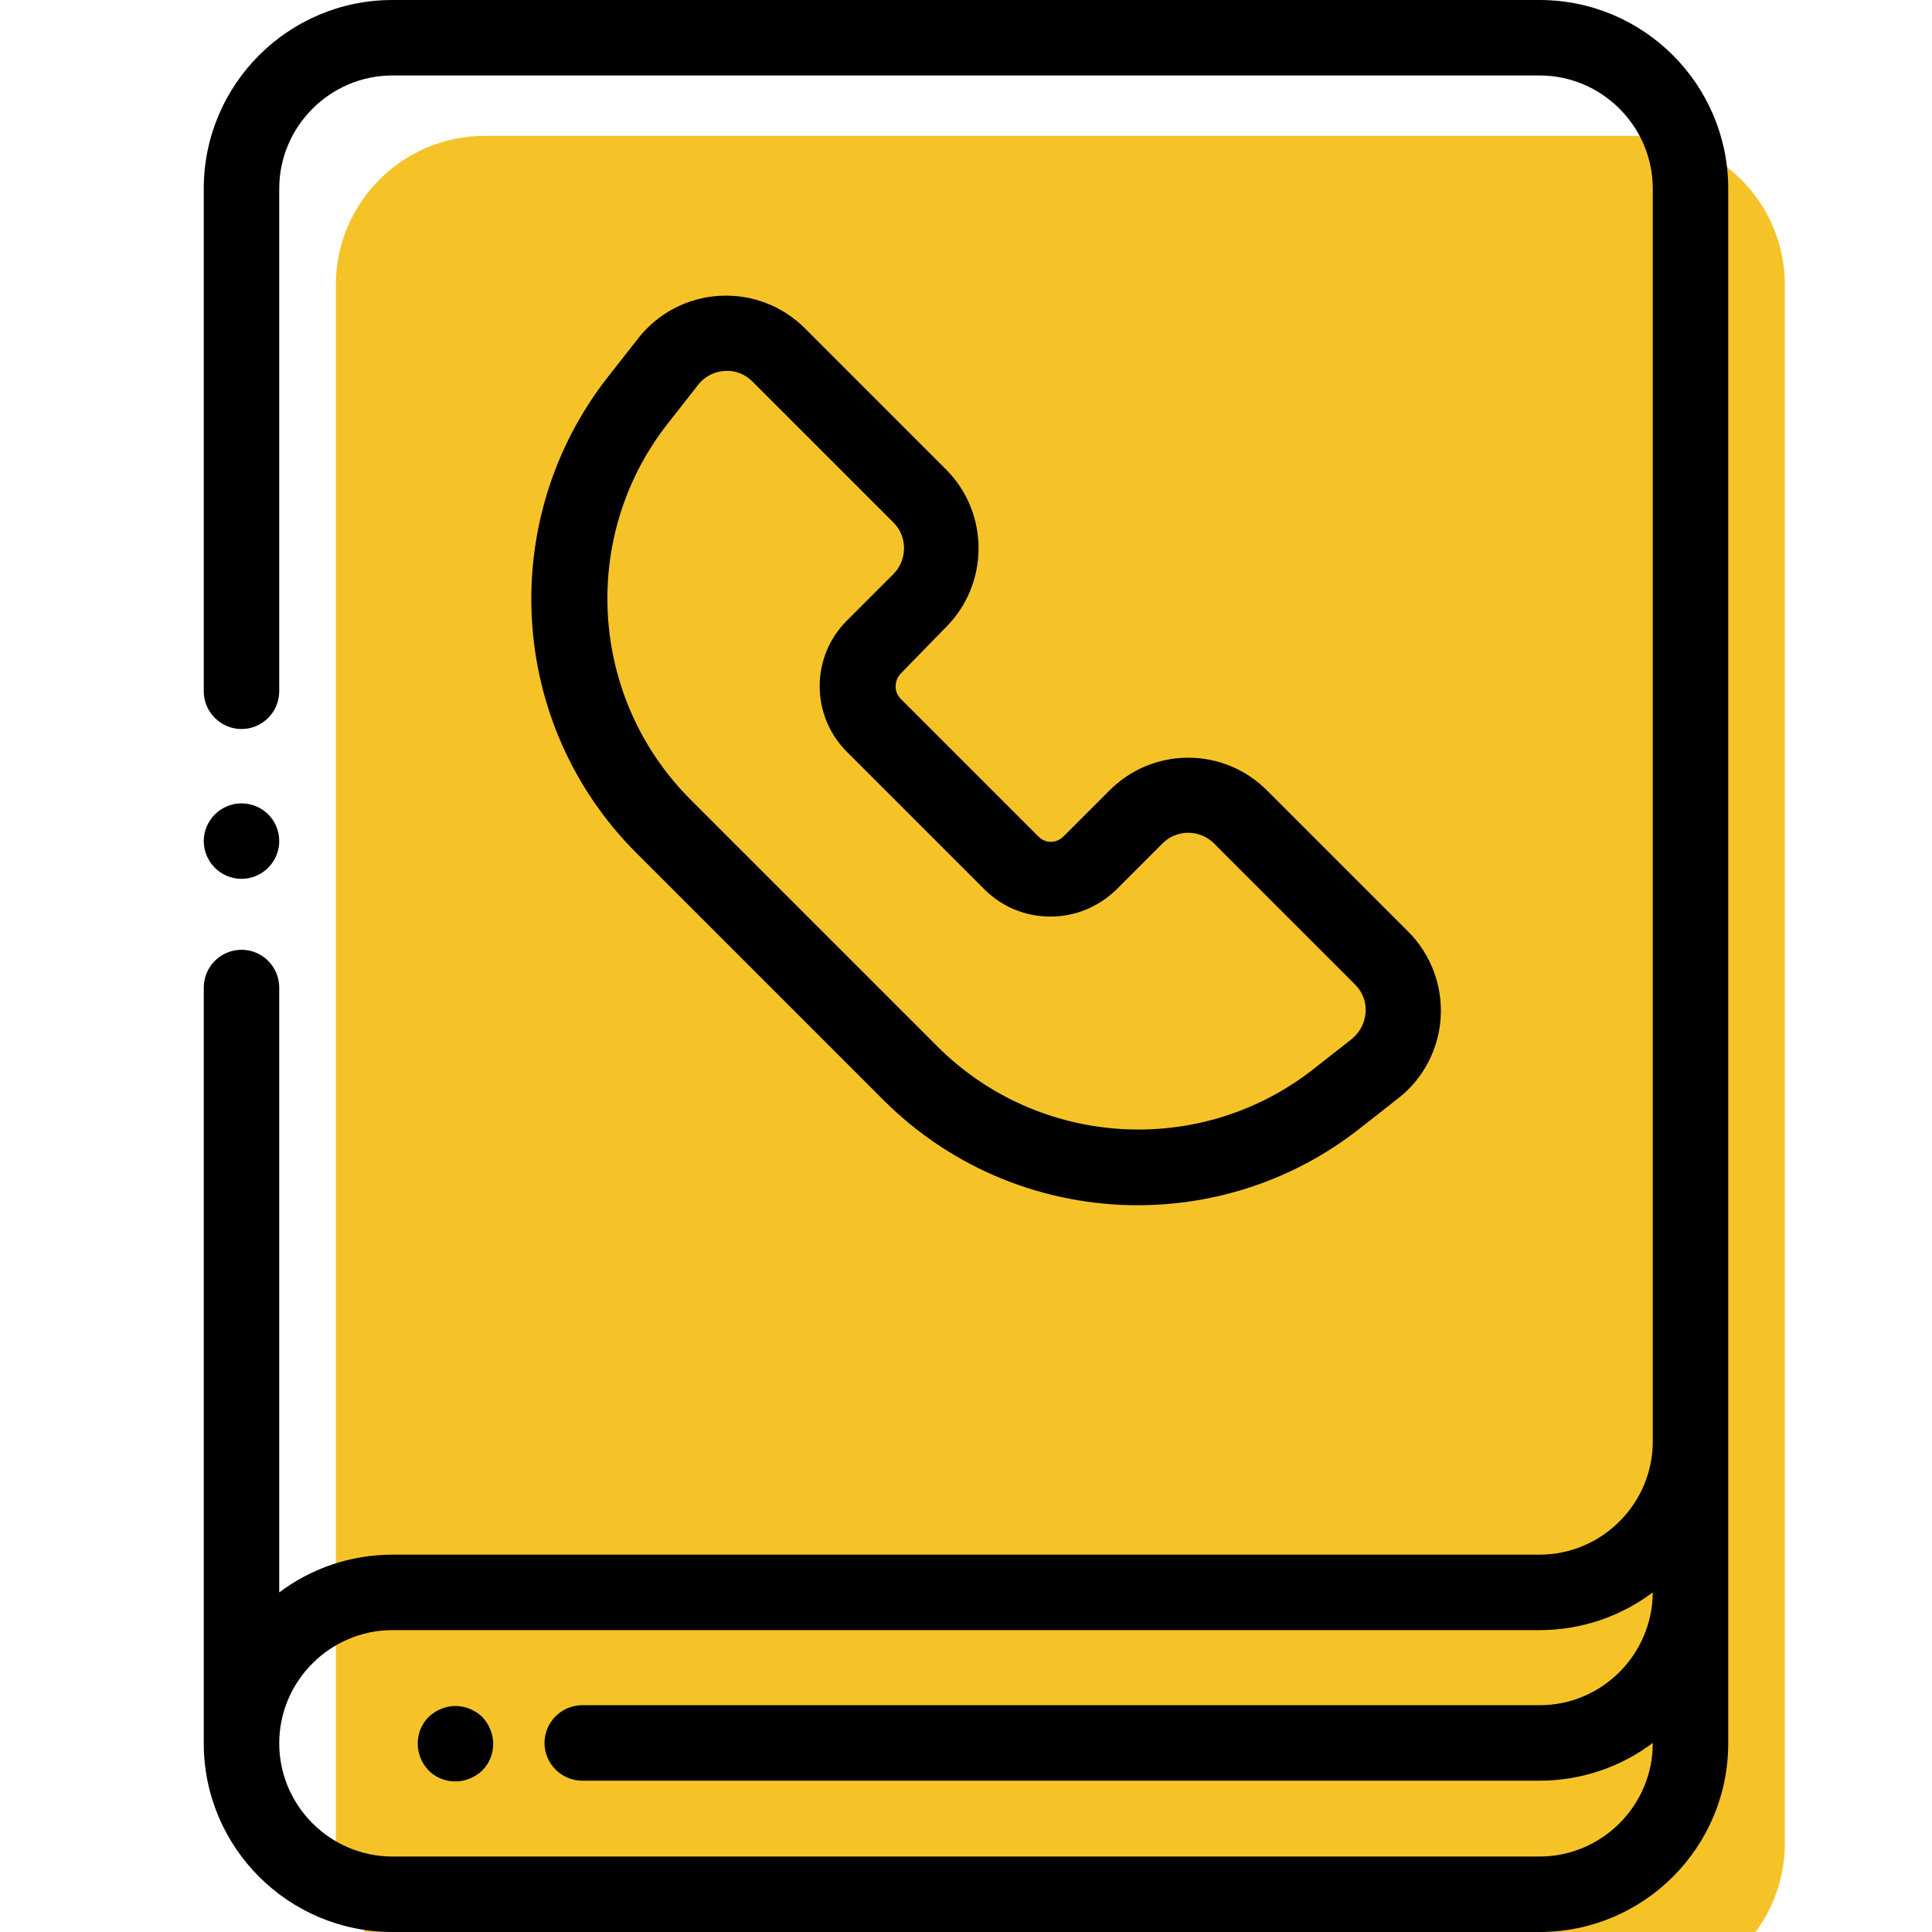
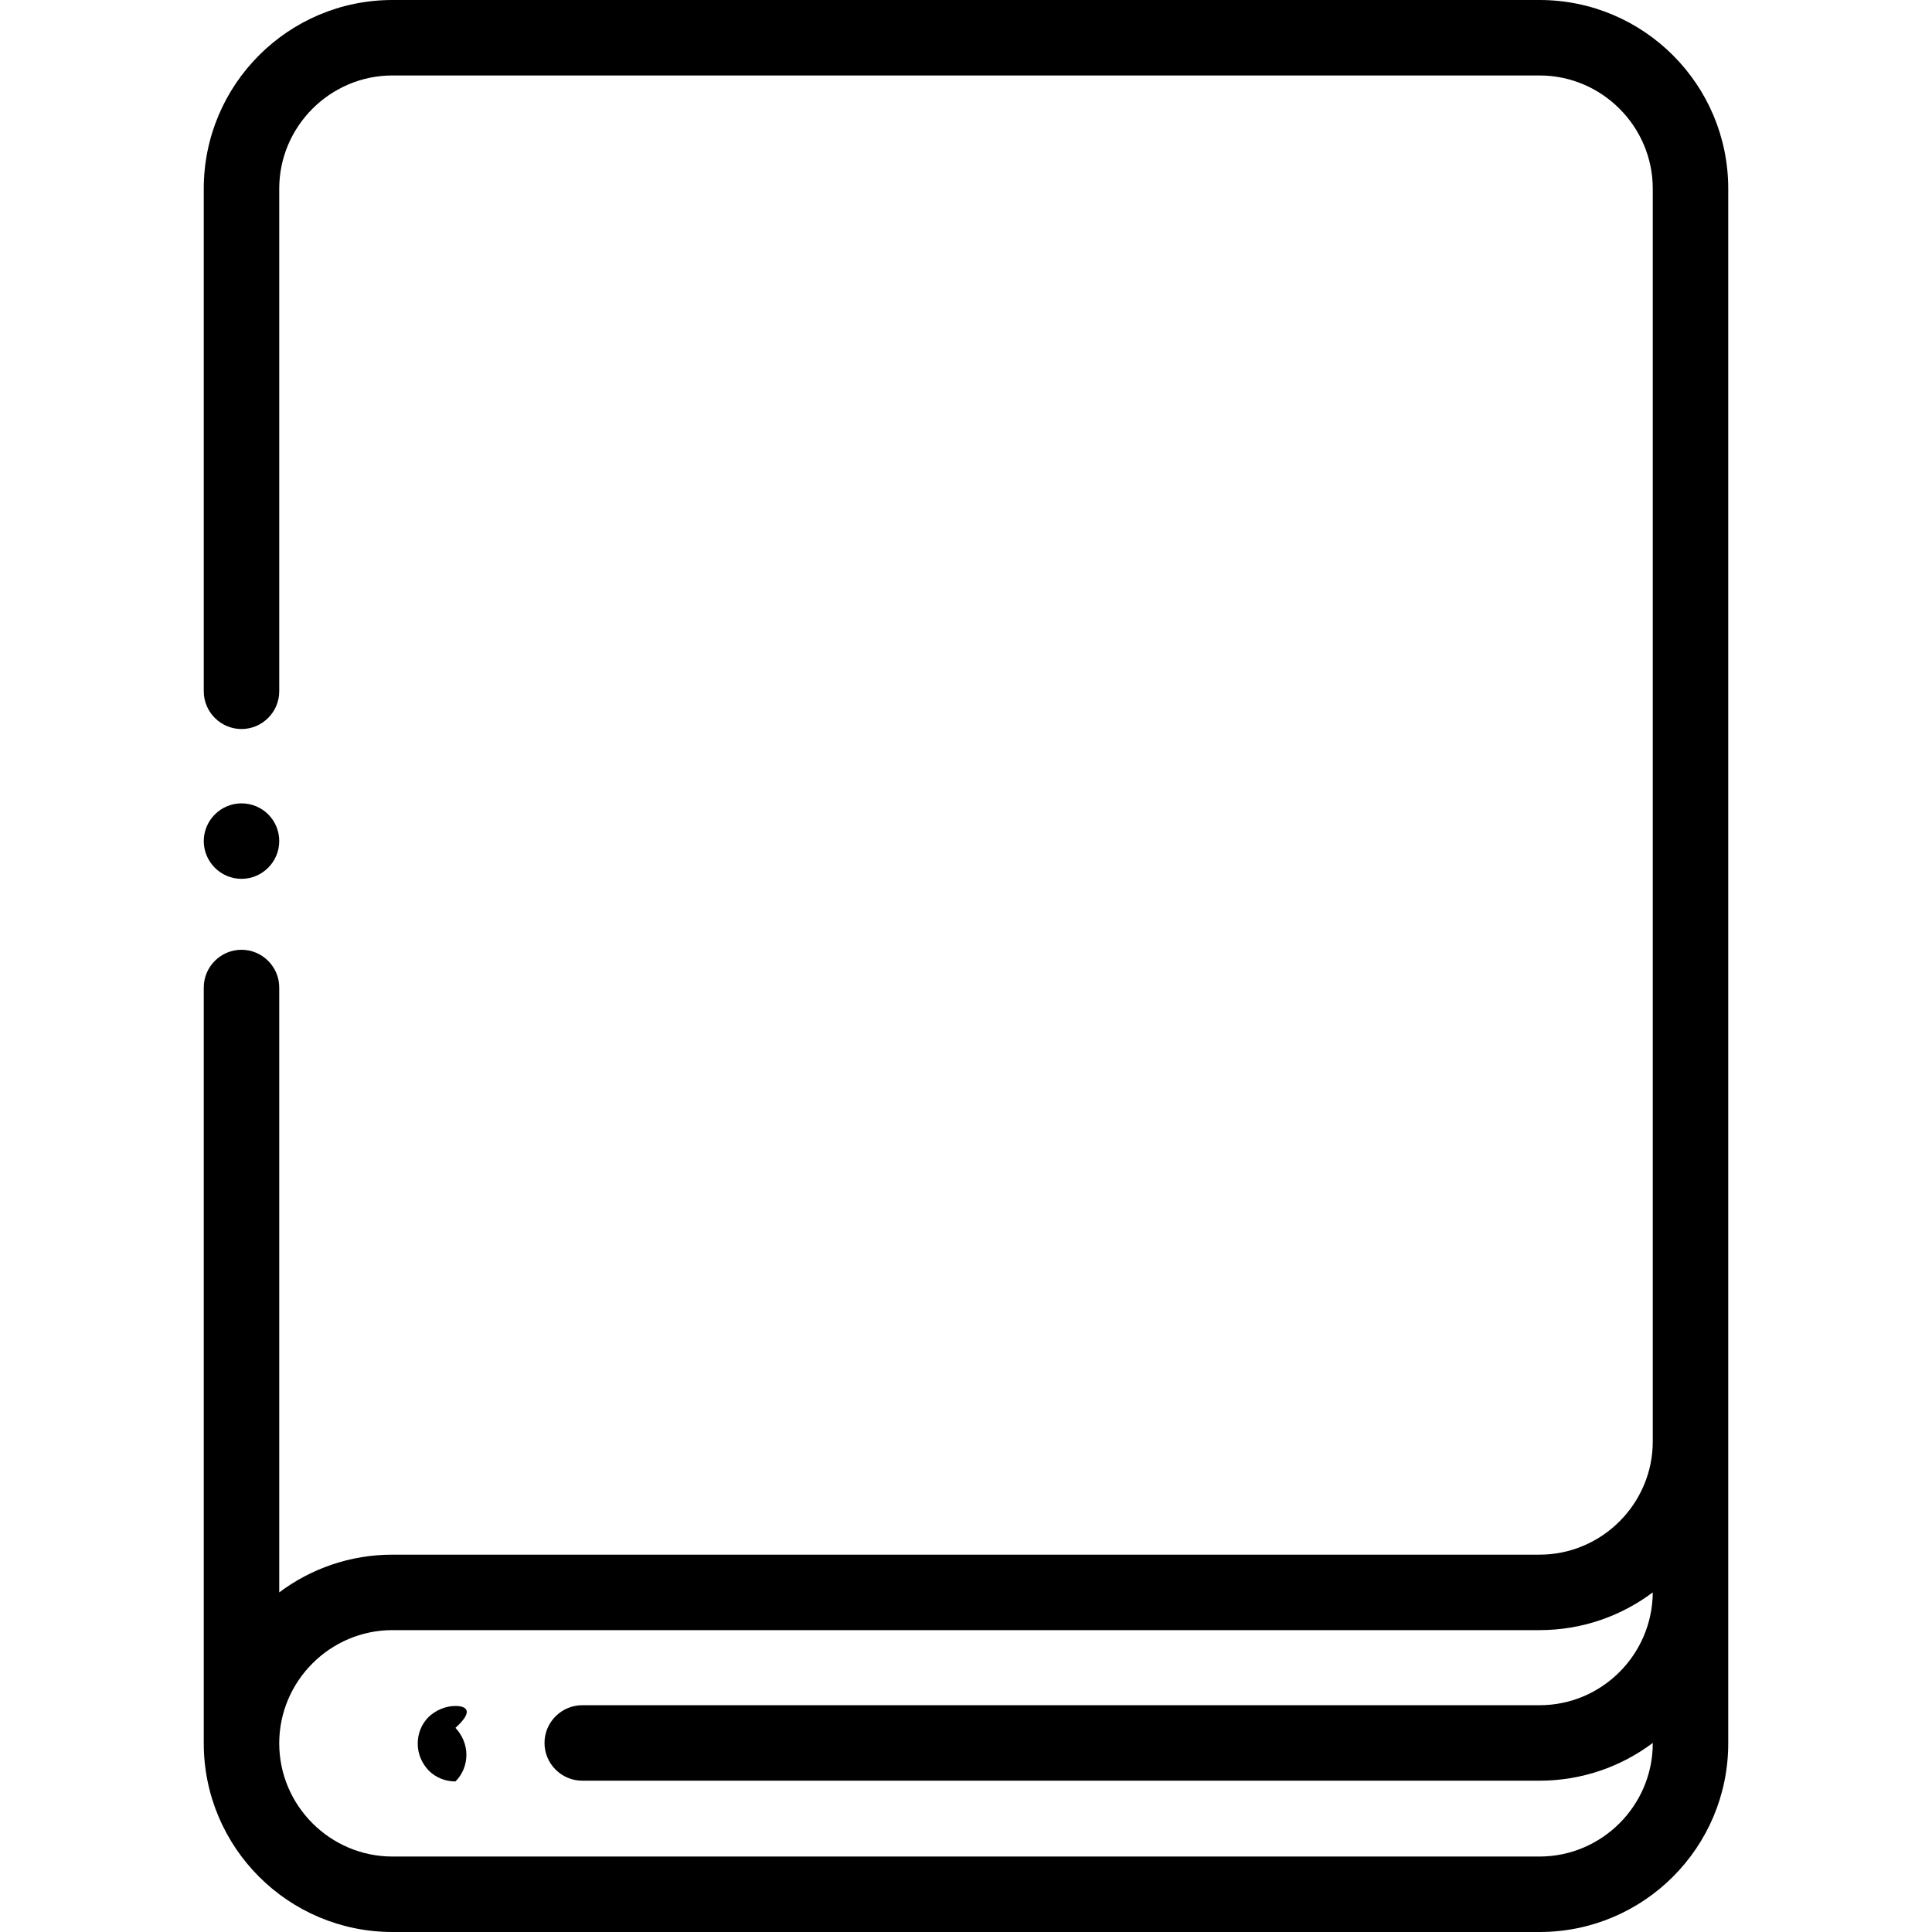
<svg xmlns="http://www.w3.org/2000/svg" version="1.1" id="Capa_1" x="0px" y="0px" viewBox="0 0 512 512" style="enable-background:new 0 0 512 512;" xml:space="preserve">
  <style type="text/css">
	.st0{fill:#F5C328;}
</style>
-   <path class="st0" d="M433.5,36h-305C106.7,36,89,53.7,89,75.5v413c0,21.8,17.7,39.5,39.5,39.5h0.6h303.8h0.6  c21.8,0,39.5-17.7,39.5-39.5v-0.6v-40.1V75.5C473,53.7,455.3,36,433.5,36z" />
  <g>
    <path d="M74,222.9L74,222.9c0-5.6-4.5-10-10-10c-5.5,0-10,4.5-10,10s4.5,10,10,10C69.5,232.9,74,228.4,74,222.9z" />
    <path d="M408,0H104C76.4,0,54,22.4,54,50v133.2c0,5.5,4.5,10,10,10c5.5,0,10-4.5,10-10V50c0-16.5,13.5-30,30-30h304   c16.5,0,30,13.5,30,30v332c0,16.5-13.5,30-30,30H104c-11.2,0-21.6,3.7-30,10V261.7c0-5.5-4.5-10-10-10c-5.5,0-10,4.5-10,10V462   c0,27.6,22.4,50,50,50h304c27.6,0,50-22.4,50-50V50C458,22.4,435.6,0,408,0z M438,462c0,16.5-13.5,30-30,30H104   c-16.5,0-30-13.5-30-30s13.5-30,30-30h304c11.2,0,21.6-3.7,30-10c-0.1,16.5-13.5,29.9-30,29.9H154.3c-5.5,0-10,4.5-10,10   s4.5,10,10,10H408c11.2,0,21.6-3.7,30-10V462z" />
-     <path d="M120.7,452.1c-2.6,0-5.2,1.1-7.1,2.9c-1.9,1.9-2.9,4.4-2.9,7.1s1.1,5.2,2.9,7.1c1.9,1.9,4.4,2.9,7.1,2.9   c2.6,0,5.2-1.1,7.1-2.9c1.9-1.9,2.9-4.4,2.9-7.1c0-2.6-1.1-5.2-2.9-7.1C125.9,453.2,123.3,452.1,120.7,452.1z" />
-     <path d="M250.7,166.2c11.5-11.5,11.5-30.3,0-41.8L213.3,87c-6-6-14.2-9.1-22.7-8.6c-8.4,0.5-16.3,4.6-21.5,11.3h0l-8,10.2   c-29.7,37.9-26.5,92.2,7.6,126.2l65.4,65.4c18.5,18.5,42.9,27.9,67.4,27.9c20.7,0,41.5-6.7,58.8-20.3l10.2-8   c6.7-5.2,10.8-13.1,11.3-21.5c0.5-8.4-2.6-16.7-8.6-22.7l-37.4-37.4c-5.6-5.6-13-8.7-20.9-8.7c-7.9,0-15.3,3.1-20.9,8.7l-12.2,12.2   c-1.2,1.2-2.6,1.4-3.3,1.4c-0.7,0-2.1-0.2-3.3-1.4l-36.5-36.5c-1.8-1.8-1.8-4.8,0-6.7L250.7,166.2z M224.4,199.2l36.5,36.5   c4.7,4.7,10.9,7.2,17.5,7.2s12.8-2.6,17.5-7.2l12.2-12.2c1.8-1.8,4.2-2.8,6.8-2.8c2.6,0,5,1,6.8,2.8l37.4,37.4c2,2,3,4.6,2.8,7.4   c-0.2,2.8-1.5,5.2-3.6,7l-10.2,8c-29.9,23.5-72.8,20.9-99.7-6l-65.4-65.4c-26.9-26.9-29.5-69.8-6-99.7l8-10.2   c1.7-2.2,4.2-3.5,7-3.7c2.8-0.2,5.4,0.8,7.4,2.8l37.4,37.4c3.7,3.7,3.7,9.8,0,13.6l-12.2,12.2C214.8,173.9,214.8,189.6,224.4,199.2   z" />
+     <path d="M120.7,452.1c-2.6,0-5.2,1.1-7.1,2.9c-1.9,1.9-2.9,4.4-2.9,7.1s1.1,5.2,2.9,7.1c1.9,1.9,4.4,2.9,7.1,2.9   c1.9-1.9,2.9-4.4,2.9-7.1c0-2.6-1.1-5.2-2.9-7.1C125.9,453.2,123.3,452.1,120.7,452.1z" />
  </g>
</svg>